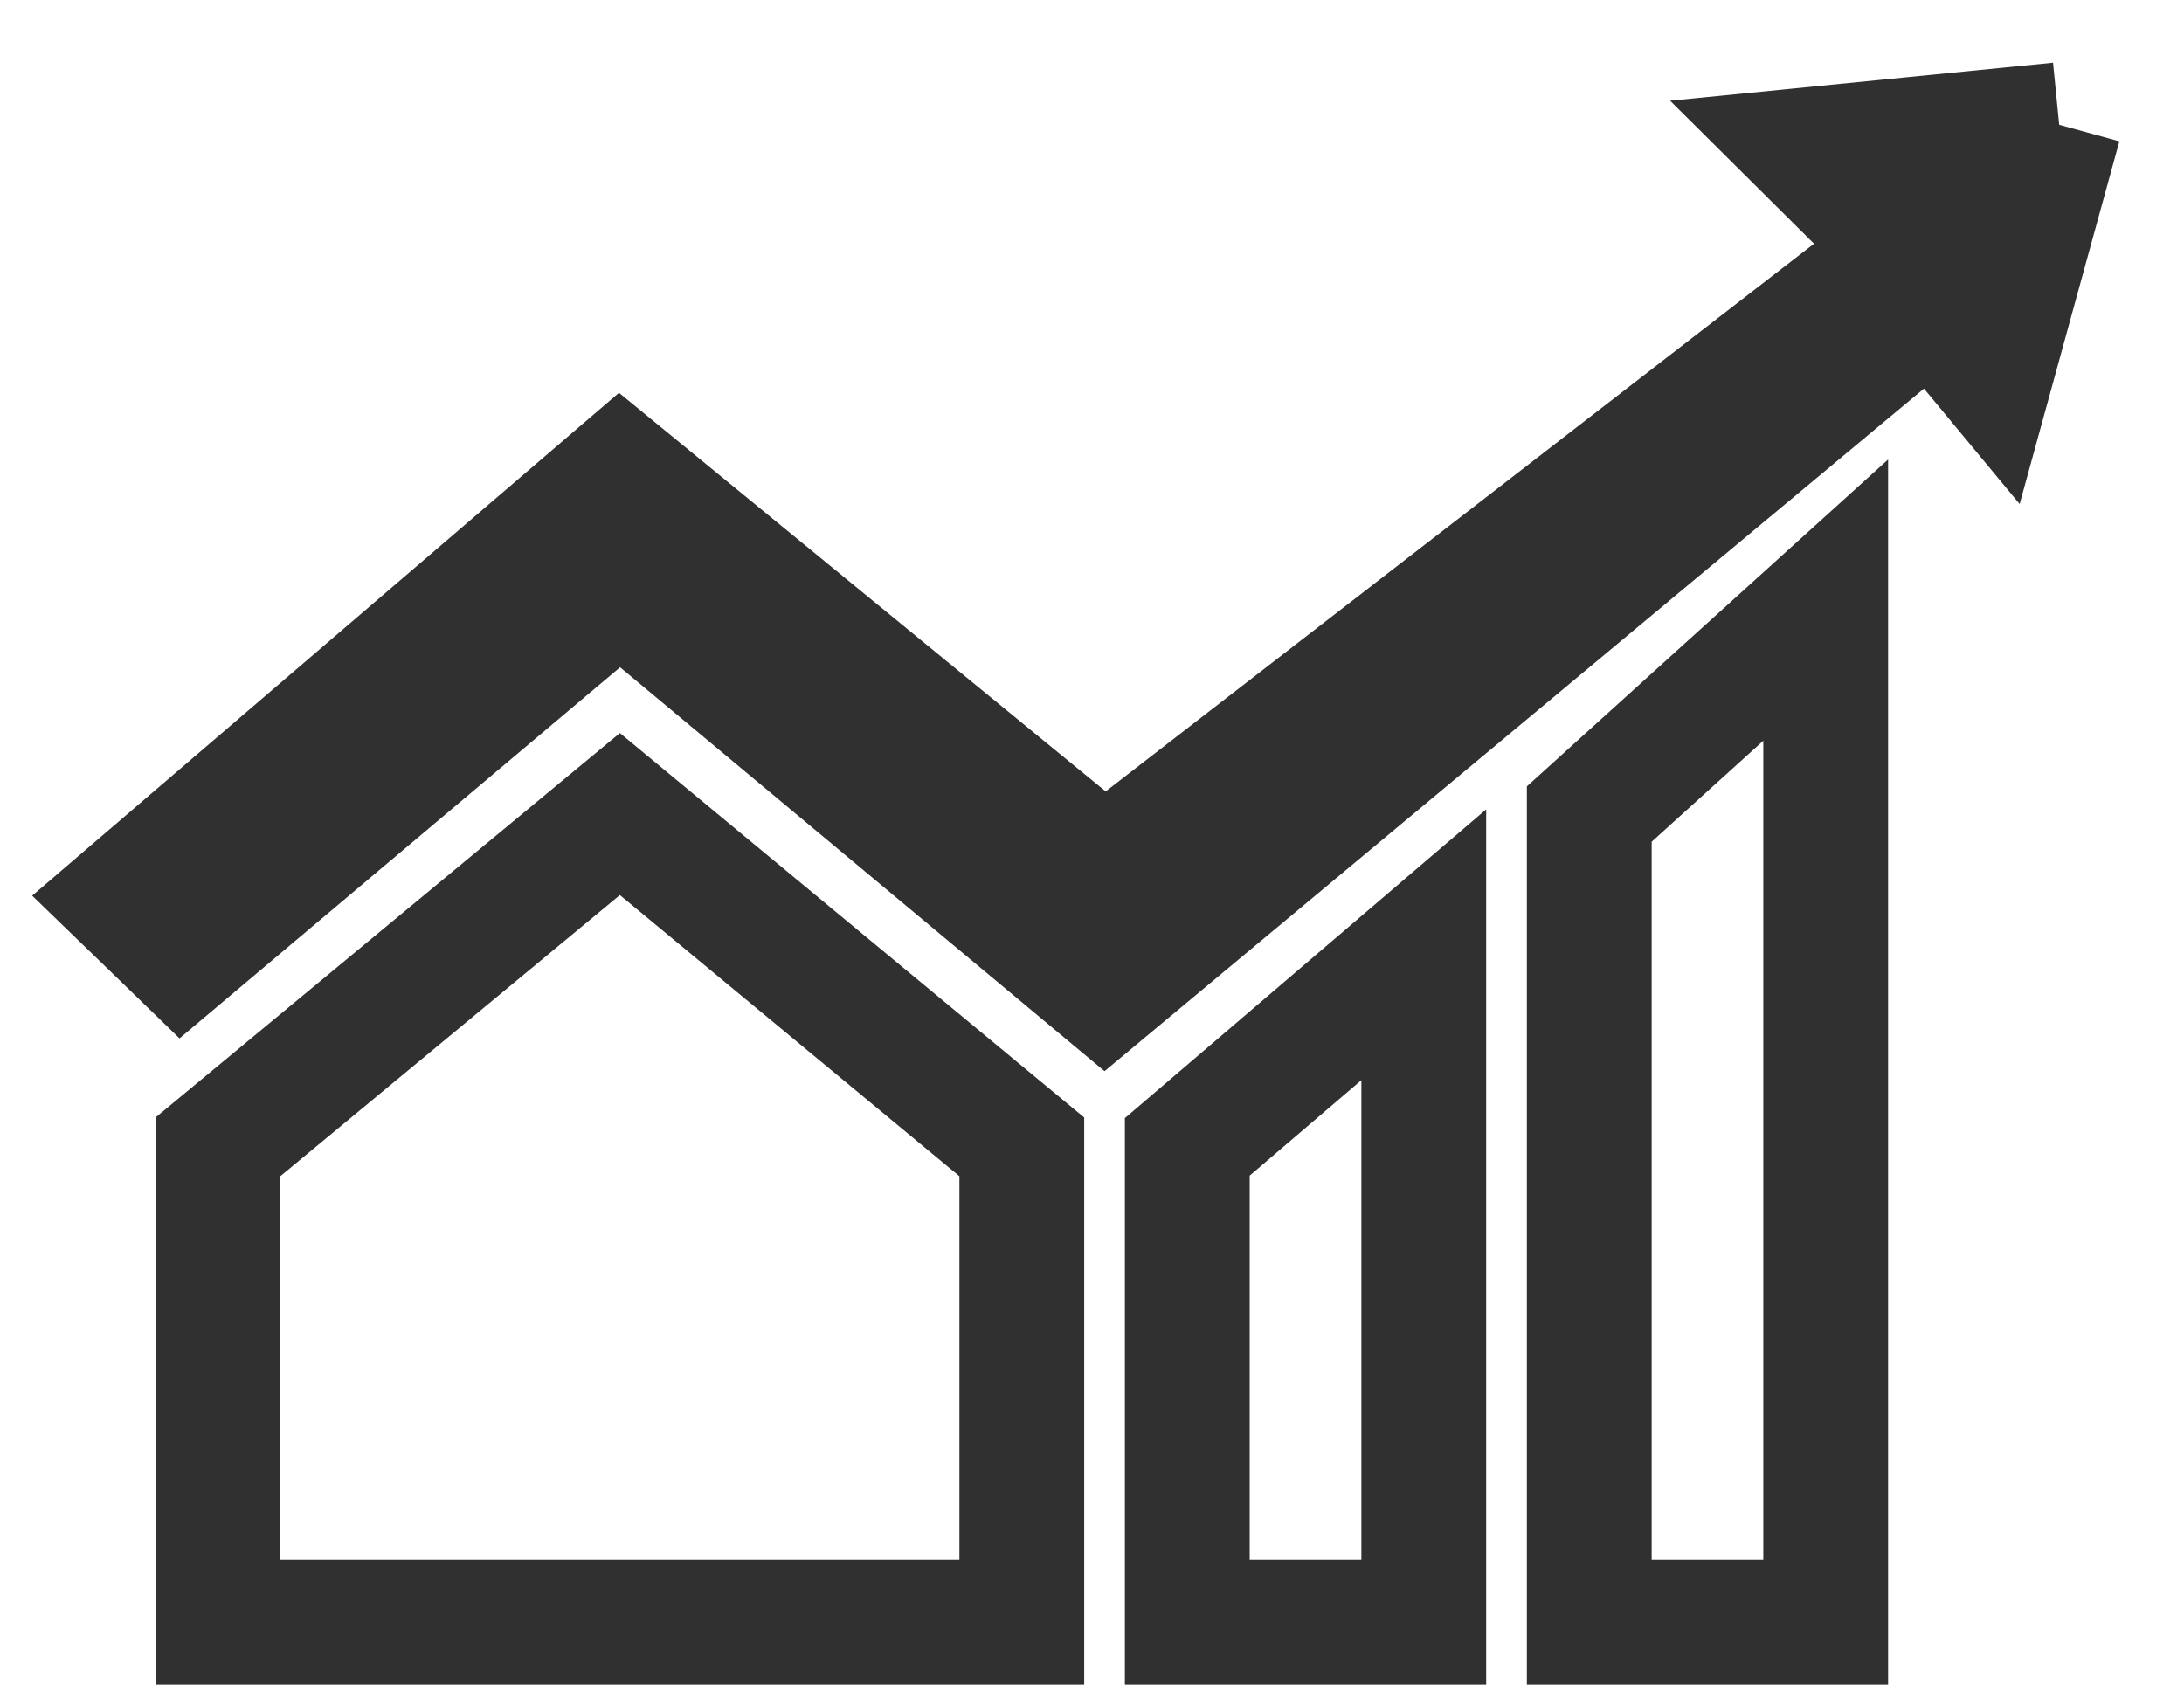
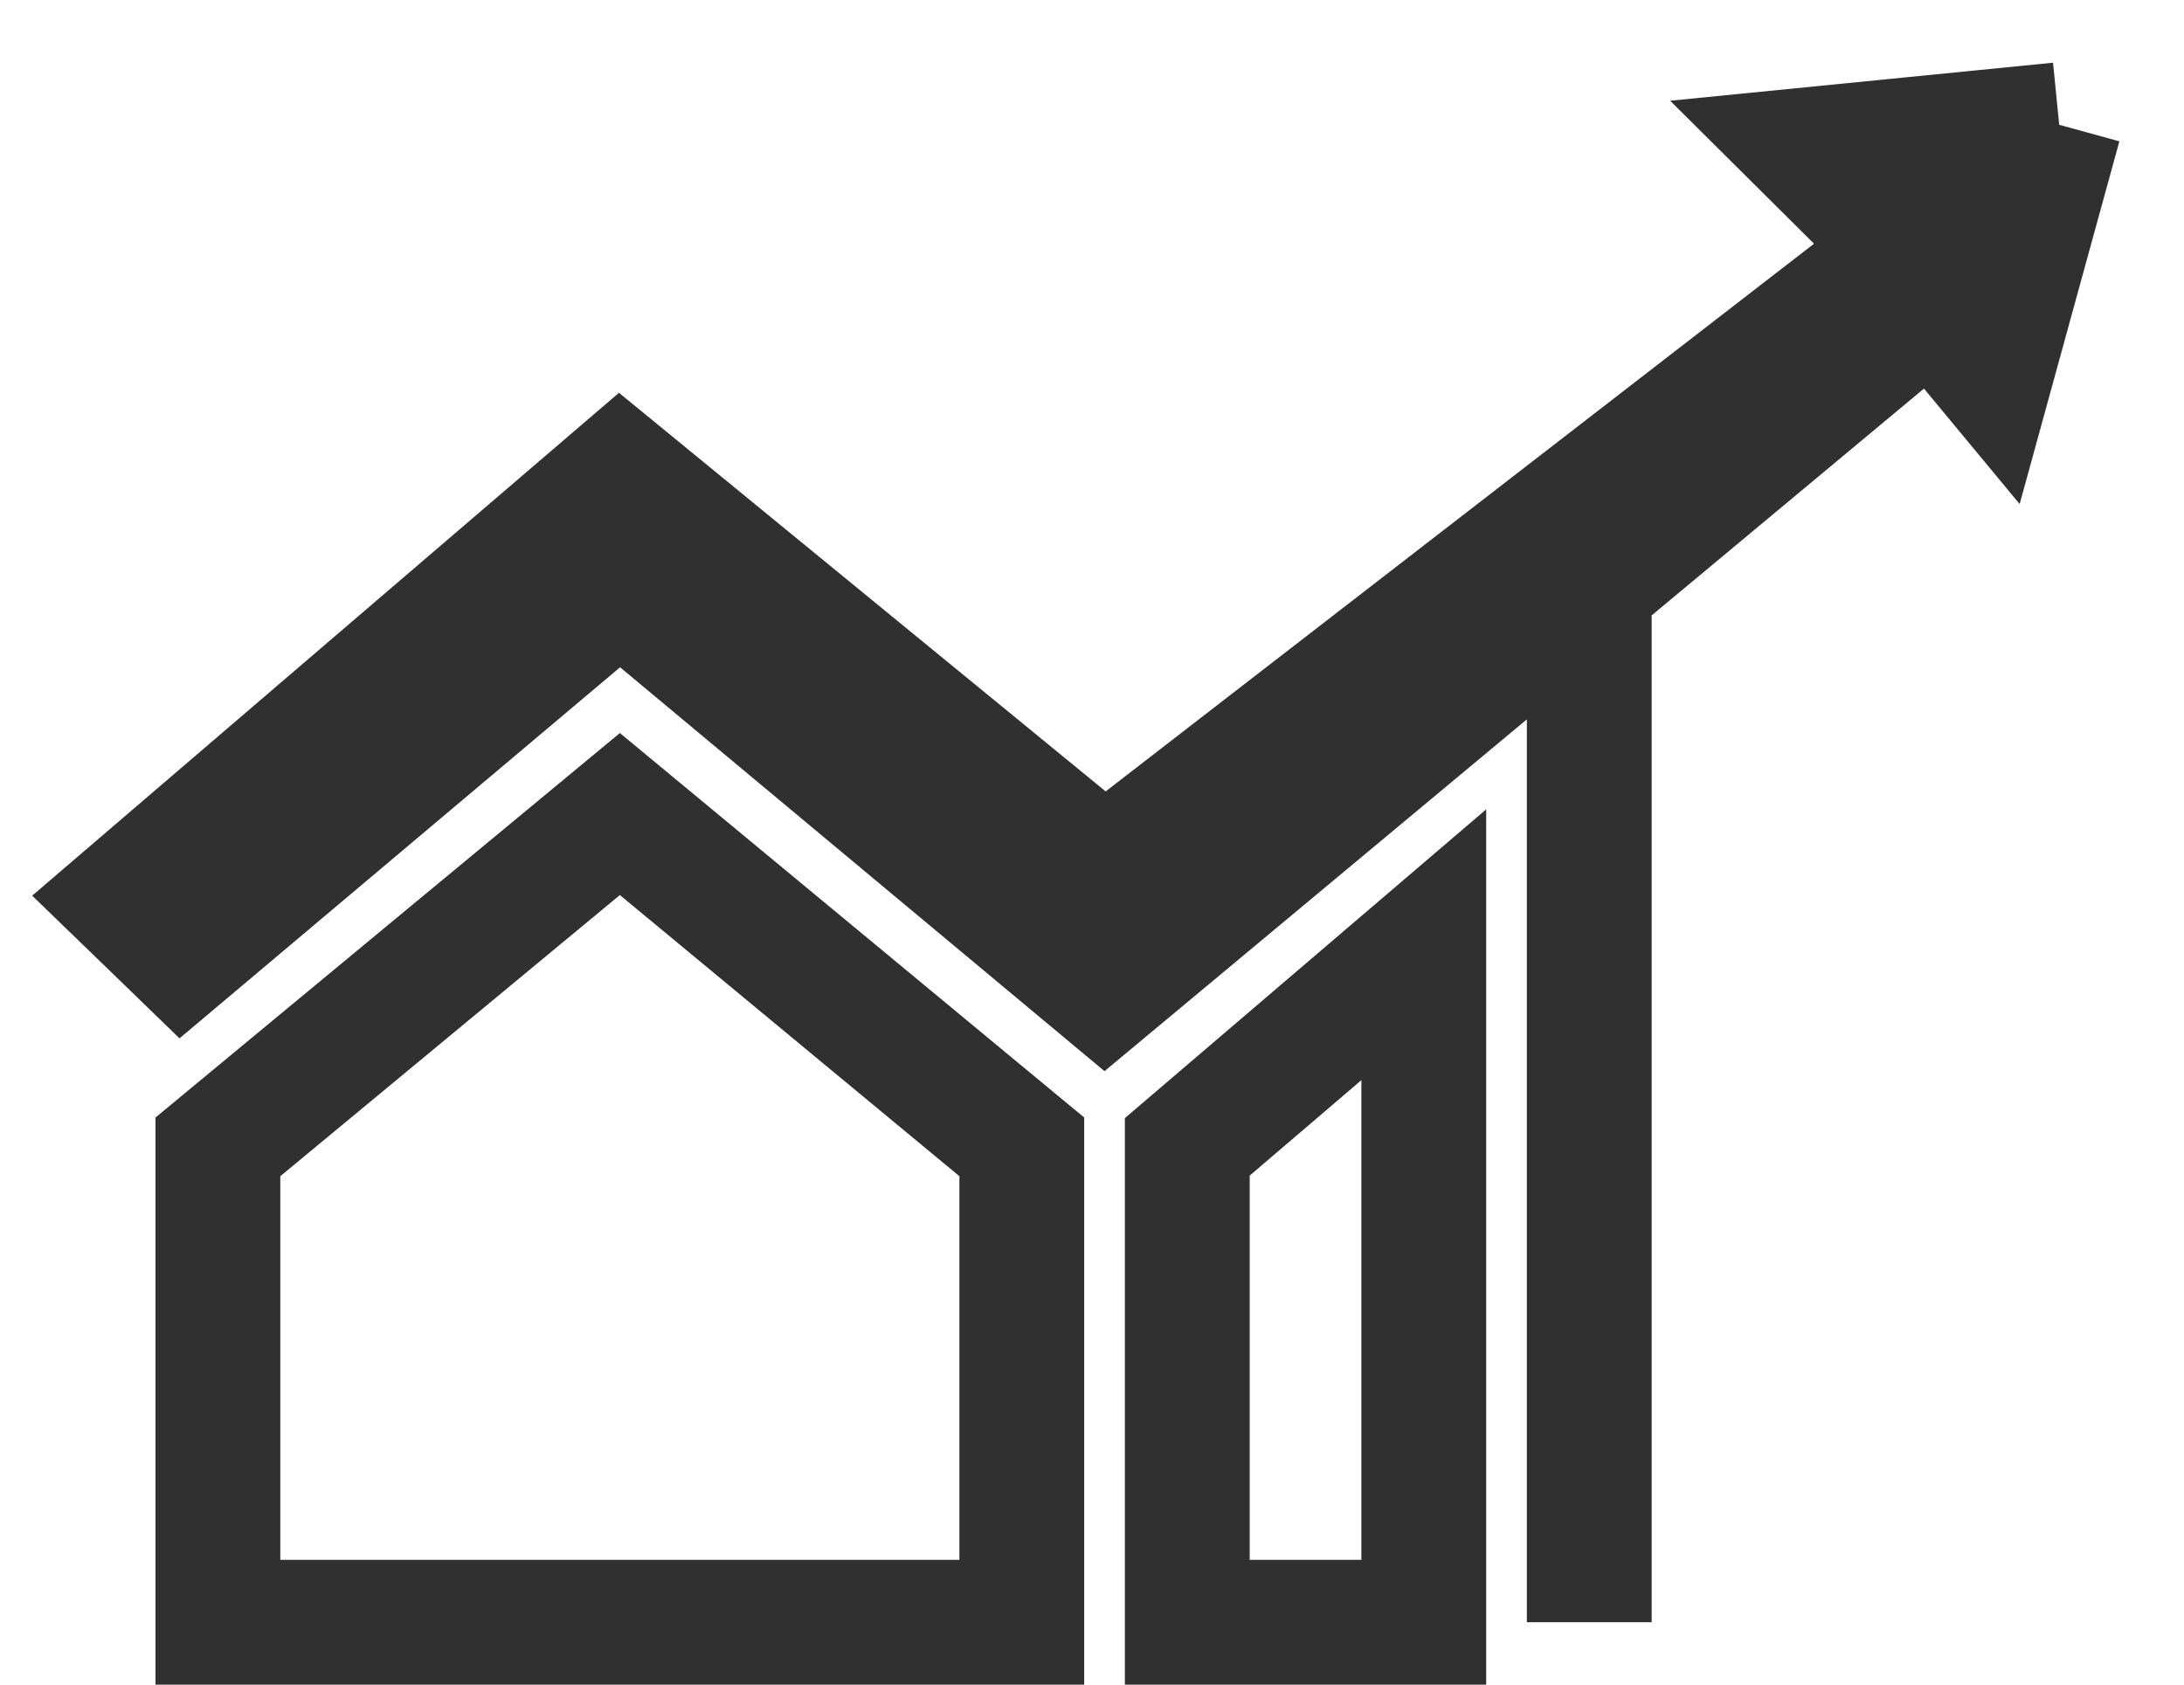
<svg xmlns="http://www.w3.org/2000/svg" width="35" height="27" viewBox="0 0 35 27" fill="none">
-   <path d="M33 2L31.911 5.962L30.963 4.818L17.701 15.866L9.934 9.39L2.924 15.295L2.462 14.847M33 2L28.974 2.4L30.584 4L17.701 13.962L9.934 7.6L2 14.4L2.462 14.847M33 2L17.701 14.847L9.934 8.5L2.462 14.847M3.492 26H16.375V18.381L9.934 13.047L3.492 18.381V26ZM19.027 26H22.817V15.142L19.027 18.381V26ZM25.469 26H29.258V9.618L25.469 13.047V26Z" stroke="#303030" stroke-width="2" />
+   <path d="M33 2L31.911 5.962L30.963 4.818L17.701 15.866L9.934 9.39L2.924 15.295L2.462 14.847M33 2L28.974 2.4L30.584 4L17.701 13.962L9.934 7.6L2 14.4L2.462 14.847M33 2L17.701 14.847L9.934 8.5L2.462 14.847M3.492 26H16.375V18.381L9.934 13.047L3.492 18.381V26ZM19.027 26H22.817V15.142L19.027 18.381V26ZM25.469 26V9.618L25.469 13.047V26Z" stroke="#303030" stroke-width="2" />
</svg>